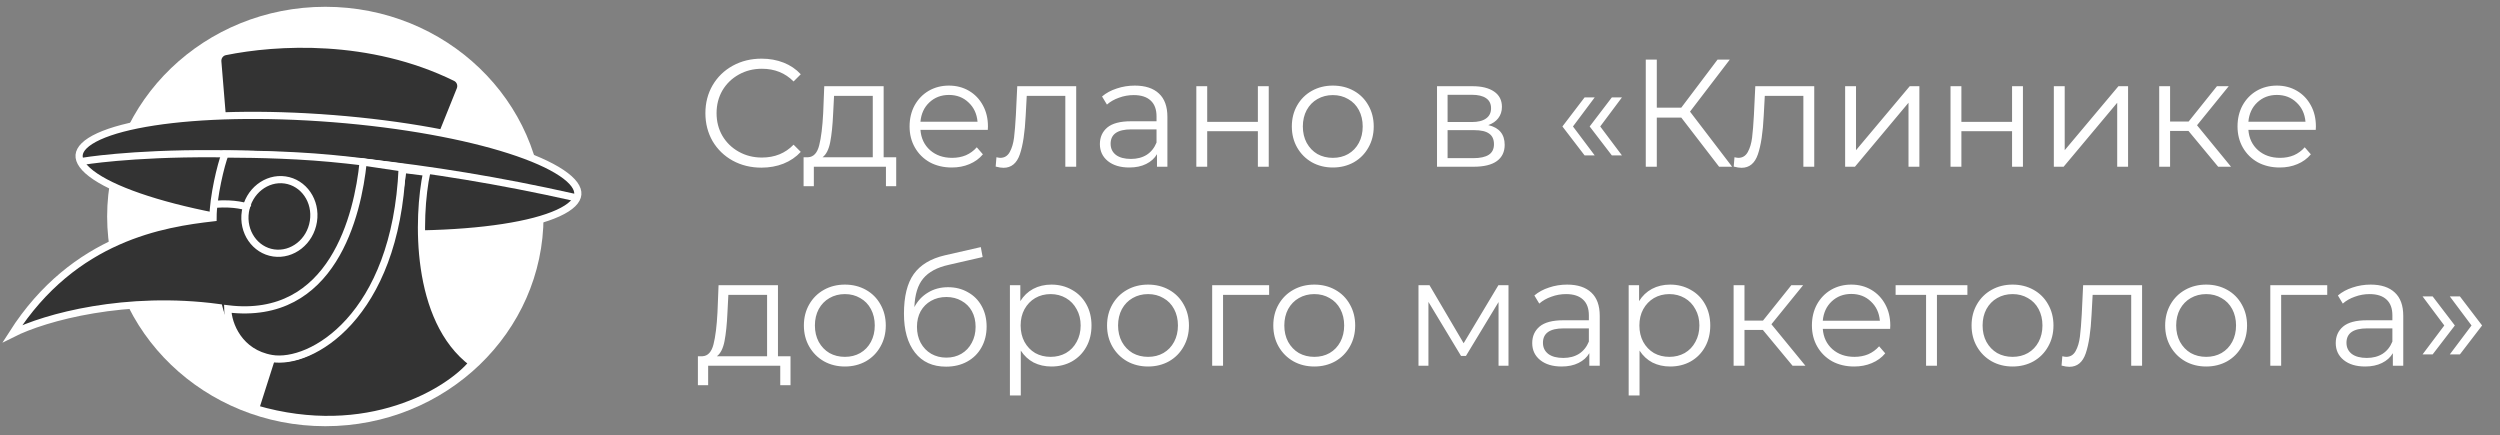
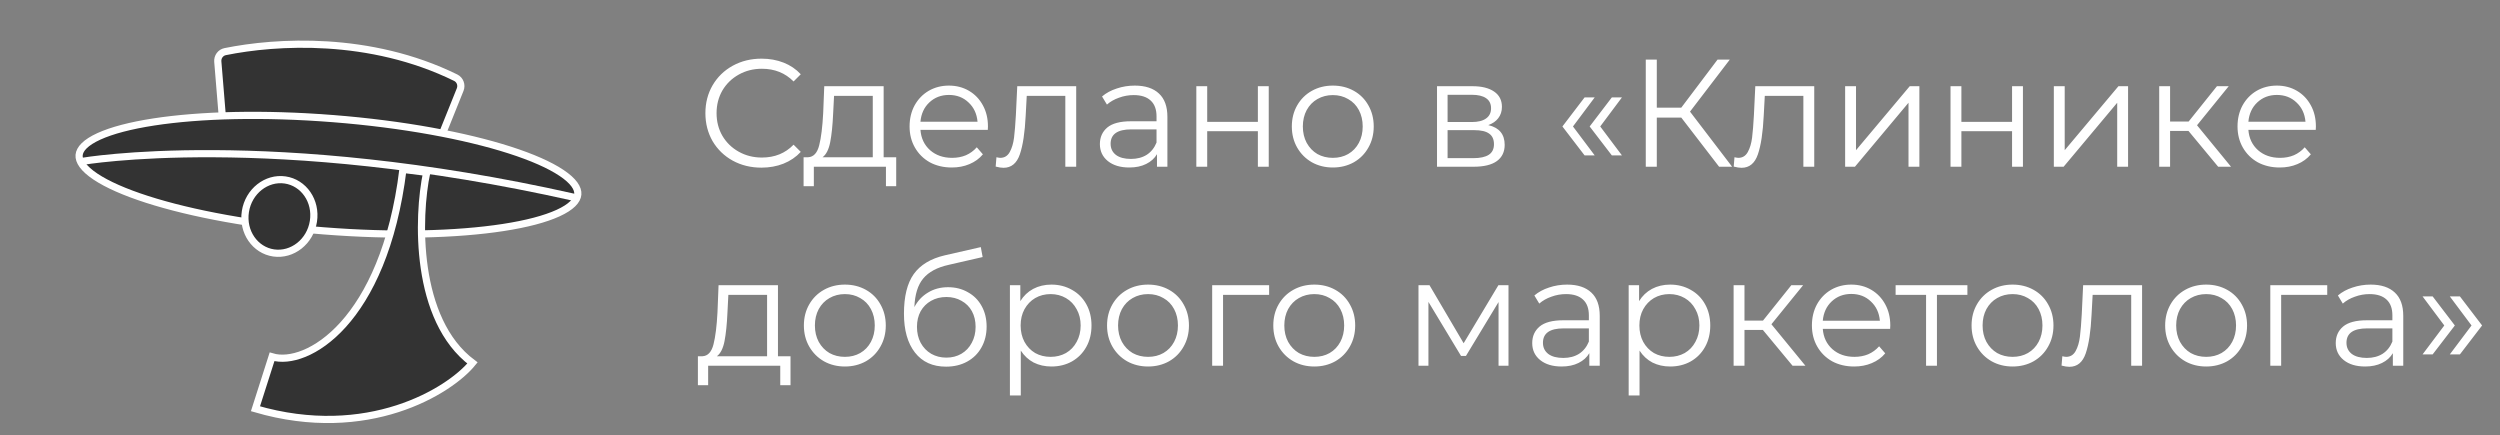
<svg xmlns="http://www.w3.org/2000/svg" width="201" height="35" viewBox="0 0 201 35" fill="none">
  <rect x="0" y="0" width="201" height="35" fill="#808080" stroke="none" />
-   <ellipse cx="26.157" cy="17.406" rx="17.543" ry="16.86" fill="white" />
  <path d="M17.511 4.954L17.875 9.38C26.795 9.121 32.442 10.258 35.512 10.894L36.997 7.204C37.144 6.839 36.991 6.42 36.638 6.246C29.729 2.853 22.197 3.322 18.104 4.151C17.73 4.227 17.48 4.573 17.511 4.954Z" fill="#333333" stroke="white" stroke-width="0.577" />
  <path d="M46.456 15.631C46.414 16.121 45.936 16.645 44.867 17.134C43.824 17.611 42.321 18.005 40.456 18.292C36.73 18.866 31.623 19.002 26.023 18.56C20.423 18.118 15.409 17.183 11.83 16.033C10.038 15.457 8.622 14.832 7.674 14.198C6.703 13.549 6.319 12.957 6.361 12.467C6.403 11.977 6.882 11.453 7.95 10.964C8.993 10.488 10.496 10.093 12.362 9.806C16.088 9.232 21.194 9.096 26.794 9.538C32.394 9.98 37.409 10.915 40.988 12.065C42.779 12.641 44.196 13.266 45.144 13.9C46.115 14.549 46.498 15.141 46.456 15.631Z" fill="#333333" stroke="white" stroke-width="0.577" />
  <path d="M6.616 12.973C6.616 12.973 21.69 10.366 46.171 15.867" stroke="white" stroke-width="0.577" />
-   <path d="M17.128 17.509C17.128 15.842 17.771 13.195 18.094 12.39C18.094 12.39 21.655 12.361 25.246 12.622C28.837 12.883 32.428 13.463 32.428 13.463C32.109 20.474 29.199 27.934 23.507 28.704C19.715 29.217 18.029 26.453 17.603 24.733C10.149 23.731 3.632 25.501 1 26.826C5.968 19.046 13.191 17.964 17.128 17.509Z" fill="#333333" stroke="white" stroke-width="0.577" />
  <path d="M25.198 17.798C24.941 19.437 23.496 20.553 22.003 20.337C20.511 20.121 19.472 18.645 19.729 17.007C19.986 15.368 21.43 14.252 22.923 14.468C24.416 14.684 25.454 16.16 25.198 17.798Z" fill="#333333" stroke="white" stroke-width="0.577" />
-   <path d="M20.073 16.727C19.791 16.581 18.855 16.314 17.364 16.416" stroke="white" stroke-width="0.577" />
  <path d="M37.986 29.181C33.324 25.705 33.552 17.431 34.306 13.856L32.398 13.618C30.871 25.974 24.627 29.514 21.872 28.688L20.539 32.864C29.562 35.503 36.145 31.443 37.986 29.181Z" fill="#333333" stroke="white" stroke-width="0.577" />
-   <path d="M18.31 24.829C26.758 25.861 28.77 17.252 29.199 13.028L32.336 13.495C31.818 25.491 24.982 29.363 21.838 28.823C19.242 28.378 18.328 26.1 18.31 24.829Z" fill="#333333" stroke="white" stroke-width="0.577" />
  <path d="M61.218 13.479C60.365 13.479 59.594 13.29 58.905 12.913C58.224 12.536 57.686 12.014 57.292 11.35C56.907 10.677 56.714 9.926 56.714 9.098C56.714 8.269 56.907 7.522 57.292 6.858C57.686 6.185 58.228 5.66 58.917 5.282C59.606 4.905 60.377 4.716 61.231 4.716C61.871 4.716 62.462 4.823 63.003 5.036C63.545 5.249 64.004 5.561 64.382 5.971L63.803 6.55C63.13 5.869 62.281 5.528 61.255 5.528C60.574 5.528 59.955 5.684 59.397 5.996C58.839 6.308 58.4 6.734 58.08 7.276C57.768 7.818 57.612 8.425 57.612 9.098C57.612 9.77 57.768 10.378 58.08 10.919C58.4 11.461 58.839 11.887 59.397 12.199C59.955 12.511 60.574 12.667 61.255 12.667C62.289 12.667 63.139 12.322 63.803 11.633L64.382 12.211C64.004 12.622 63.541 12.938 62.991 13.159C62.449 13.373 61.858 13.479 61.218 13.479ZM72.055 12.642V14.968H71.23V13.405H65.433V14.968H64.608V12.642H64.978C65.412 12.618 65.708 12.298 65.864 11.682C66.02 11.067 66.126 10.205 66.184 9.098L66.27 6.931H71.045V12.642H72.055ZM66.984 9.147C66.943 10.066 66.865 10.825 66.75 11.424C66.635 12.014 66.43 12.421 66.135 12.642H70.171V7.707H67.058L66.984 9.147ZM79.419 10.439H74.004C74.053 11.112 74.311 11.658 74.779 12.076C75.247 12.486 75.838 12.691 76.551 12.691C76.953 12.691 77.323 12.622 77.659 12.482C77.995 12.335 78.287 12.121 78.533 11.842L79.025 12.408C78.738 12.753 78.377 13.015 77.942 13.196C77.515 13.377 77.044 13.467 76.527 13.467C75.862 13.467 75.271 13.327 74.754 13.048C74.246 12.761 73.848 12.367 73.561 11.867C73.273 11.366 73.13 10.8 73.13 10.168C73.13 9.537 73.265 8.97 73.536 8.47C73.815 7.969 74.192 7.58 74.668 7.301C75.152 7.022 75.694 6.882 76.293 6.882C76.892 6.882 77.429 7.022 77.905 7.301C78.381 7.58 78.754 7.969 79.025 8.47C79.296 8.962 79.431 9.528 79.431 10.168L79.419 10.439ZM76.293 7.633C75.669 7.633 75.144 7.834 74.718 8.236C74.299 8.63 74.061 9.147 74.004 9.787H78.594C78.537 9.147 78.295 8.63 77.868 8.236C77.45 7.834 76.925 7.633 76.293 7.633ZM86.526 6.931V13.405H85.652V7.707H82.55L82.464 9.307C82.399 10.652 82.243 11.686 81.996 12.408C81.75 13.13 81.311 13.491 80.68 13.491C80.507 13.491 80.298 13.459 80.052 13.393L80.114 12.642C80.261 12.675 80.364 12.691 80.421 12.691C80.758 12.691 81.012 12.536 81.184 12.224C81.356 11.912 81.471 11.526 81.529 11.067C81.586 10.607 81.635 10 81.677 9.245L81.787 6.931H86.526ZM91.238 6.882C92.083 6.882 92.731 7.096 93.182 7.522C93.633 7.941 93.859 8.564 93.859 9.393V13.405H93.022V12.396C92.825 12.732 92.534 12.995 92.148 13.184C91.771 13.373 91.32 13.467 90.794 13.467C90.073 13.467 89.498 13.294 89.071 12.95C88.645 12.605 88.431 12.15 88.431 11.584C88.431 11.034 88.628 10.591 89.022 10.255C89.424 9.918 90.06 9.75 90.93 9.75H92.985V9.356C92.985 8.798 92.829 8.376 92.518 8.088C92.206 7.793 91.75 7.645 91.151 7.645C90.741 7.645 90.347 7.715 89.97 7.854C89.593 7.986 89.268 8.17 88.998 8.408L88.604 7.756C88.932 7.477 89.326 7.264 89.785 7.116C90.245 6.96 90.729 6.882 91.238 6.882ZM90.93 12.778C91.422 12.778 91.845 12.667 92.198 12.445C92.55 12.216 92.813 11.887 92.985 11.461V10.402H90.954C89.847 10.402 89.293 10.788 89.293 11.559C89.293 11.937 89.437 12.236 89.724 12.458C90.011 12.671 90.413 12.778 90.93 12.778ZM96.185 6.931H97.059V9.799H101.133V6.931H102.007V13.405H101.133V10.55H97.059V13.405H96.185V6.931ZM107.161 13.467C106.538 13.467 105.976 13.327 105.475 13.048C104.975 12.761 104.581 12.367 104.294 11.867C104.007 11.366 103.863 10.8 103.863 10.168C103.863 9.537 104.007 8.97 104.294 8.47C104.581 7.969 104.975 7.58 105.475 7.301C105.976 7.022 106.538 6.882 107.161 6.882C107.785 6.882 108.347 7.022 108.848 7.301C109.348 7.58 109.738 7.969 110.017 8.47C110.304 8.97 110.448 9.537 110.448 10.168C110.448 10.8 110.304 11.366 110.017 11.867C109.738 12.367 109.348 12.761 108.848 13.048C108.347 13.327 107.785 13.467 107.161 13.467ZM107.161 12.691C107.621 12.691 108.031 12.589 108.392 12.384C108.761 12.17 109.049 11.871 109.254 11.485C109.459 11.1 109.561 10.661 109.561 10.168C109.561 9.676 109.459 9.237 109.254 8.851C109.049 8.466 108.761 8.17 108.392 7.965C108.031 7.752 107.621 7.645 107.161 7.645C106.702 7.645 106.288 7.752 105.918 7.965C105.557 8.17 105.27 8.466 105.057 8.851C104.852 9.237 104.749 9.676 104.749 10.168C104.749 10.661 104.852 11.1 105.057 11.485C105.27 11.871 105.557 12.17 105.918 12.384C106.288 12.589 106.702 12.691 107.161 12.691ZM119.659 10.058C120.537 10.263 120.976 10.792 120.976 11.645C120.976 12.211 120.767 12.646 120.349 12.95C119.93 13.254 119.307 13.405 118.478 13.405H115.536V6.931H118.392C119.13 6.931 119.709 7.075 120.127 7.362C120.546 7.649 120.755 8.06 120.755 8.593C120.755 8.946 120.656 9.249 120.459 9.504C120.271 9.75 120.004 9.934 119.659 10.058ZM116.386 9.811H118.33C118.831 9.811 119.212 9.717 119.475 9.528C119.746 9.34 119.881 9.065 119.881 8.704C119.881 8.343 119.746 8.072 119.475 7.891C119.212 7.711 118.831 7.621 118.33 7.621H116.386V9.811ZM118.441 12.716C118.999 12.716 119.417 12.626 119.696 12.445C119.975 12.265 120.115 11.982 120.115 11.596C120.115 11.21 119.988 10.927 119.733 10.747C119.479 10.558 119.077 10.464 118.527 10.464H116.386V12.716H118.441ZM125.618 10.168L127.402 7.83H128.215L126.467 10.168L128.215 12.495H127.402L125.618 10.168ZM127.809 10.168L129.593 7.83H130.405L128.658 10.168L130.405 12.495H129.593L127.809 10.168ZM135.175 9.454H133.206V13.405H132.32V4.79H133.206V8.655H135.175L138.092 4.79H139.077L135.877 8.975L139.262 13.405H138.215L135.175 9.454ZM145.865 6.931V13.405H144.991V7.707H141.889L141.803 9.307C141.738 10.652 141.582 11.686 141.335 12.408C141.089 13.13 140.65 13.491 140.019 13.491C139.846 13.491 139.637 13.459 139.391 13.393L139.452 12.642C139.6 12.675 139.703 12.691 139.76 12.691C140.097 12.691 140.351 12.536 140.523 12.224C140.695 11.912 140.81 11.526 140.868 11.067C140.925 10.607 140.974 10 141.015 9.245L141.126 6.931H145.865ZM148.349 6.931H149.223V12.076L153.543 6.931H154.318V13.405H153.444V8.261L149.137 13.405H148.349V6.931ZM156.822 6.931H157.696V9.799H161.77V6.931H162.644V13.405H161.77V10.55H157.696V13.405H156.822V6.931ZM165.128 6.931H166.002V12.076L170.322 6.931H171.097V13.405H170.223V8.261L165.915 13.405H165.128V6.931ZM175.952 10.525H174.475V13.405H173.601V6.931H174.475V9.774H175.964L178.241 6.931H179.189L176.641 10.07L179.374 13.405H178.34L175.952 10.525ZM186.186 10.439H180.77C180.82 11.112 181.078 11.658 181.546 12.076C182.014 12.486 182.604 12.691 183.318 12.691C183.72 12.691 184.089 12.622 184.426 12.482C184.762 12.335 185.054 12.121 185.3 11.842L185.792 12.408C185.505 12.753 185.144 13.015 184.709 13.196C184.282 13.377 183.81 13.467 183.294 13.467C182.629 13.467 182.038 13.327 181.521 13.048C181.013 12.761 180.615 12.367 180.327 11.867C180.04 11.366 179.897 10.8 179.897 10.168C179.897 9.537 180.032 8.97 180.303 8.47C180.582 7.969 180.959 7.58 181.435 7.301C181.919 7.022 182.461 6.882 183.06 6.882C183.659 6.882 184.196 7.022 184.672 7.301C185.148 7.58 185.521 7.969 185.792 8.47C186.063 8.962 186.198 9.528 186.198 10.168L186.186 10.439ZM183.06 7.633C182.436 7.633 181.911 7.834 181.484 8.236C181.066 8.63 180.828 9.147 180.77 9.787H185.361C185.304 9.147 185.062 8.63 184.635 8.236C184.217 7.834 183.692 7.633 183.06 7.633ZM63.557 28.642V30.968H62.732V29.405H56.935V30.968H56.111V28.642H56.48C56.915 28.618 57.21 28.298 57.366 27.682C57.522 27.067 57.629 26.205 57.686 25.098L57.772 22.931H62.548V28.642H63.557ZM58.486 25.147C58.445 26.066 58.367 26.825 58.252 27.424C58.137 28.015 57.932 28.421 57.637 28.642H61.674V23.707H58.56L58.486 25.147ZM67.931 29.467C67.307 29.467 66.745 29.327 66.245 29.048C65.744 28.761 65.35 28.367 65.063 27.867C64.776 27.366 64.632 26.8 64.632 26.168C64.632 25.537 64.776 24.97 65.063 24.47C65.35 23.969 65.744 23.58 66.245 23.301C66.745 23.022 67.307 22.882 67.931 22.882C68.554 22.882 69.116 23.022 69.617 23.301C70.117 23.58 70.507 23.969 70.786 24.47C71.073 24.97 71.217 25.537 71.217 26.168C71.217 26.8 71.073 27.366 70.786 27.867C70.507 28.367 70.117 28.761 69.617 29.048C69.116 29.327 68.554 29.467 67.931 29.467ZM67.931 28.691C68.39 28.691 68.8 28.589 69.161 28.384C69.531 28.17 69.818 27.871 70.023 27.485C70.228 27.1 70.331 26.661 70.331 26.168C70.331 25.676 70.228 25.237 70.023 24.851C69.818 24.466 69.531 24.17 69.161 23.965C68.8 23.752 68.39 23.645 67.931 23.645C67.471 23.645 67.057 23.752 66.688 23.965C66.327 24.17 66.039 24.466 65.826 24.851C65.621 25.237 65.518 25.676 65.518 26.168C65.518 26.661 65.621 27.1 65.826 27.485C66.039 27.871 66.327 28.17 66.688 28.384C67.057 28.589 67.471 28.691 67.931 28.691ZM76.223 23.091C76.822 23.091 77.355 23.227 77.823 23.498C78.299 23.76 78.668 24.134 78.931 24.618C79.193 25.093 79.324 25.639 79.324 26.255C79.324 26.886 79.185 27.448 78.906 27.941C78.635 28.425 78.254 28.802 77.761 29.073C77.269 29.344 76.703 29.479 76.063 29.479C74.988 29.479 74.155 29.102 73.564 28.347C72.974 27.592 72.678 26.55 72.678 25.221C72.678 23.834 72.941 22.771 73.466 22.033C73.999 21.294 74.828 20.794 75.952 20.531L78.857 19.867L79.004 20.667L76.272 21.294C75.345 21.5 74.664 21.865 74.229 22.39C73.794 22.907 73.556 23.674 73.515 24.691C73.778 24.191 74.143 23.801 74.611 23.522C75.078 23.235 75.616 23.091 76.223 23.091ZM76.088 28.753C76.539 28.753 76.941 28.65 77.294 28.445C77.655 28.232 77.934 27.937 78.131 27.559C78.336 27.182 78.438 26.755 78.438 26.279C78.438 25.803 78.34 25.385 78.143 25.024C77.946 24.663 77.667 24.384 77.306 24.187C76.953 23.982 76.547 23.879 76.088 23.879C75.628 23.879 75.218 23.982 74.857 24.187C74.504 24.384 74.225 24.663 74.02 25.024C73.823 25.385 73.724 25.803 73.724 26.279C73.724 26.755 73.823 27.182 74.02 27.559C74.225 27.937 74.508 28.232 74.869 28.445C75.23 28.65 75.636 28.753 76.088 28.753ZM84.533 22.882C85.14 22.882 85.69 23.022 86.182 23.301C86.674 23.571 87.06 23.957 87.339 24.458C87.618 24.958 87.757 25.528 87.757 26.168C87.757 26.817 87.618 27.391 87.339 27.891C87.06 28.392 86.674 28.782 86.182 29.061C85.698 29.331 85.148 29.467 84.533 29.467C84.008 29.467 83.532 29.36 83.105 29.147C82.687 28.925 82.342 28.605 82.071 28.187V31.793H81.197V22.931H82.034V24.211C82.297 23.785 82.641 23.457 83.068 23.227C83.503 22.997 83.991 22.882 84.533 22.882ZM84.471 28.691C84.922 28.691 85.333 28.589 85.702 28.384C86.071 28.17 86.358 27.871 86.564 27.485C86.777 27.1 86.884 26.661 86.884 26.168C86.884 25.676 86.777 25.241 86.564 24.864C86.358 24.478 86.071 24.179 85.702 23.965C85.333 23.752 84.922 23.645 84.471 23.645C84.012 23.645 83.597 23.752 83.228 23.965C82.867 24.179 82.58 24.478 82.367 24.864C82.162 25.241 82.059 25.676 82.059 26.168C82.059 26.661 82.162 27.1 82.367 27.485C82.58 27.871 82.867 28.17 83.228 28.384C83.597 28.589 84.012 28.691 84.471 28.691ZM92.306 29.467C91.682 29.467 91.12 29.327 90.62 29.048C90.119 28.761 89.725 28.367 89.438 27.867C89.151 27.366 89.007 26.8 89.007 26.168C89.007 25.537 89.151 24.97 89.438 24.47C89.725 23.969 90.119 23.58 90.62 23.301C91.12 23.022 91.682 22.882 92.306 22.882C92.929 22.882 93.491 23.022 93.992 23.301C94.492 23.58 94.882 23.969 95.161 24.47C95.448 24.97 95.592 25.537 95.592 26.168C95.592 26.8 95.448 27.366 95.161 27.867C94.882 28.367 94.492 28.761 93.992 29.048C93.491 29.327 92.929 29.467 92.306 29.467ZM92.306 28.691C92.765 28.691 93.175 28.589 93.536 28.384C93.906 28.17 94.193 27.871 94.398 27.485C94.603 27.1 94.706 26.661 94.706 26.168C94.706 25.676 94.603 25.237 94.398 24.851C94.193 24.466 93.906 24.17 93.536 23.965C93.175 23.752 92.765 23.645 92.306 23.645C91.846 23.645 91.432 23.752 91.063 23.965C90.702 24.17 90.414 24.466 90.201 24.851C89.996 25.237 89.893 25.676 89.893 26.168C89.893 26.661 89.996 27.1 90.201 27.485C90.414 27.871 90.702 28.17 91.063 28.384C91.432 28.589 91.846 28.691 92.306 28.691ZM102.038 23.707H98.333V29.405H97.459V22.931H102.038V23.707ZM105.671 29.467C105.047 29.467 104.485 29.327 103.985 29.048C103.484 28.761 103.091 28.367 102.803 27.867C102.516 27.366 102.373 26.8 102.373 26.168C102.373 25.537 102.516 24.97 102.803 24.47C103.091 23.969 103.484 23.58 103.985 23.301C104.485 23.022 105.047 22.882 105.671 22.882C106.295 22.882 106.857 23.022 107.357 23.301C107.858 23.58 108.247 23.969 108.526 24.47C108.814 24.97 108.957 25.537 108.957 26.168C108.957 26.8 108.814 27.366 108.526 27.867C108.247 28.367 107.858 28.761 107.357 29.048C106.857 29.327 106.295 29.467 105.671 29.467ZM105.671 28.691C106.131 28.691 106.541 28.589 106.902 28.384C107.271 28.17 107.558 27.871 107.763 27.485C107.968 27.1 108.071 26.661 108.071 26.168C108.071 25.676 107.968 25.237 107.763 24.851C107.558 24.466 107.271 24.17 106.902 23.965C106.541 23.752 106.131 23.645 105.671 23.645C105.212 23.645 104.797 23.752 104.428 23.965C104.067 24.17 103.78 24.466 103.566 24.851C103.361 25.237 103.259 25.676 103.259 26.168C103.259 26.661 103.361 27.1 103.566 27.485C103.78 27.871 104.067 28.17 104.428 28.384C104.797 28.589 105.212 28.691 105.671 28.691ZM121.283 22.931V29.405H120.483V24.285L117.861 28.618H117.467L114.846 24.273V29.405H114.046V22.931H114.932L117.677 27.596L120.471 22.931H121.283ZM125.997 22.882C126.842 22.882 127.491 23.096 127.942 23.522C128.393 23.941 128.619 24.564 128.619 25.393V29.405H127.782V28.396C127.585 28.733 127.294 28.995 126.908 29.184C126.531 29.372 126.079 29.467 125.554 29.467C124.832 29.467 124.258 29.294 123.831 28.95C123.404 28.605 123.191 28.15 123.191 27.584C123.191 27.034 123.388 26.591 123.782 26.255C124.184 25.918 124.82 25.75 125.69 25.75H127.745V25.356C127.745 24.798 127.589 24.375 127.277 24.088C126.965 23.793 126.51 23.645 125.911 23.645C125.501 23.645 125.107 23.715 124.73 23.855C124.352 23.986 124.028 24.17 123.757 24.408L123.363 23.756C123.692 23.477 124.085 23.264 124.545 23.116C125.004 22.96 125.488 22.882 125.997 22.882ZM125.69 28.778C126.182 28.778 126.604 28.667 126.957 28.445C127.31 28.215 127.573 27.887 127.745 27.461V26.402H125.714C124.606 26.402 124.053 26.788 124.053 27.559C124.053 27.937 124.196 28.236 124.483 28.458C124.771 28.671 125.173 28.778 125.69 28.778ZM134.28 22.882C134.888 22.882 135.437 23.022 135.93 23.301C136.422 23.571 136.808 23.957 137.087 24.458C137.366 24.958 137.505 25.528 137.505 26.168C137.505 26.817 137.366 27.391 137.087 27.891C136.808 28.392 136.422 28.782 135.93 29.061C135.446 29.331 134.896 29.467 134.28 29.467C133.755 29.467 133.279 29.36 132.853 29.147C132.434 28.925 132.09 28.605 131.819 28.187V31.793H130.945V22.931H131.782V24.211C132.044 23.785 132.389 23.457 132.816 23.227C133.251 22.997 133.739 22.882 134.28 22.882ZM134.219 28.691C134.67 28.691 135.08 28.589 135.45 28.384C135.819 28.17 136.106 27.871 136.311 27.485C136.524 27.1 136.631 26.661 136.631 26.168C136.631 25.676 136.524 25.241 136.311 24.864C136.106 24.478 135.819 24.179 135.45 23.965C135.08 23.752 134.67 23.645 134.219 23.645C133.759 23.645 133.345 23.752 132.976 23.965C132.615 24.179 132.328 24.478 132.114 24.864C131.909 25.241 131.807 25.676 131.807 26.168C131.807 26.661 131.909 27.1 132.114 27.485C132.328 27.871 132.615 28.17 132.976 28.384C133.345 28.589 133.759 28.691 134.219 28.691ZM141.733 26.525H140.256V29.405H139.382V22.931H140.256V25.774H141.746L144.022 22.931H144.97L142.422 26.07L145.155 29.405H144.121L141.733 26.525ZM151.967 26.439H146.552C146.601 27.112 146.859 27.658 147.327 28.076C147.795 28.486 148.386 28.691 149.099 28.691C149.501 28.691 149.871 28.622 150.207 28.482C150.544 28.334 150.835 28.121 151.081 27.842L151.573 28.408C151.286 28.753 150.925 29.015 150.49 29.196C150.064 29.377 149.592 29.467 149.075 29.467C148.41 29.467 147.819 29.327 147.303 29.048C146.794 28.761 146.396 28.367 146.109 27.867C145.821 27.366 145.678 26.8 145.678 26.168C145.678 25.537 145.813 24.97 146.084 24.47C146.363 23.969 146.74 23.58 147.216 23.301C147.7 23.022 148.242 22.882 148.841 22.882C149.44 22.882 149.977 23.022 150.453 23.301C150.929 23.58 151.303 23.969 151.573 24.47C151.844 24.962 151.979 25.528 151.979 26.168L151.967 26.439ZM148.841 23.633C148.217 23.633 147.692 23.834 147.266 24.236C146.847 24.63 146.609 25.147 146.552 25.787H151.143C151.085 25.147 150.843 24.63 150.416 24.236C149.998 23.834 149.473 23.633 148.841 23.633ZM158.179 23.707H155.73V29.405H154.856V23.707H152.407V22.931H158.179V23.707ZM161.813 29.467C161.189 29.467 160.627 29.327 160.127 29.048C159.626 28.761 159.232 28.367 158.945 27.867C158.658 27.366 158.514 26.8 158.514 26.168C158.514 25.537 158.658 24.97 158.945 24.47C159.232 23.969 159.626 23.58 160.127 23.301C160.627 23.022 161.189 22.882 161.813 22.882C162.436 22.882 162.999 23.022 163.499 23.301C164 23.58 164.389 23.969 164.668 24.47C164.955 24.97 165.099 25.537 165.099 26.168C165.099 26.8 164.955 27.366 164.668 27.867C164.389 28.367 164 28.761 163.499 29.048C162.999 29.327 162.436 29.467 161.813 29.467ZM161.813 28.691C162.272 28.691 162.683 28.589 163.044 28.384C163.413 28.17 163.7 27.871 163.905 27.485C164.11 27.1 164.213 26.661 164.213 26.168C164.213 25.676 164.11 25.237 163.905 24.851C163.7 24.466 163.413 24.17 163.044 23.965C162.683 23.752 162.272 23.645 161.813 23.645C161.353 23.645 160.939 23.752 160.57 23.965C160.209 24.17 159.922 24.466 159.708 24.851C159.503 25.237 159.401 25.676 159.401 26.168C159.401 26.661 159.503 27.1 159.708 27.485C159.922 27.871 160.209 28.17 160.57 28.384C160.939 28.589 161.353 28.691 161.813 28.691ZM172.223 22.931V29.405H171.349V23.707H168.248L168.161 25.307C168.096 26.652 167.94 27.686 167.694 28.408C167.448 29.13 167.009 29.491 166.377 29.491C166.204 29.491 165.995 29.459 165.749 29.393L165.811 28.642C165.958 28.675 166.061 28.691 166.118 28.691C166.455 28.691 166.709 28.535 166.881 28.224C167.054 27.912 167.169 27.526 167.226 27.067C167.283 26.607 167.333 26 167.374 25.245L167.484 22.931H172.223ZM177.378 29.467C176.754 29.467 176.192 29.327 175.692 29.048C175.191 28.761 174.797 28.367 174.51 27.867C174.223 27.366 174.079 26.8 174.079 26.168C174.079 25.537 174.223 24.97 174.51 24.47C174.797 23.969 175.191 23.58 175.692 23.301C176.192 23.022 176.754 22.882 177.378 22.882C178.001 22.882 178.563 23.022 179.064 23.301C179.564 23.58 179.954 23.969 180.233 24.47C180.52 24.97 180.664 25.537 180.664 26.168C180.664 26.8 180.52 27.366 180.233 27.867C179.954 28.367 179.564 28.761 179.064 29.048C178.563 29.327 178.001 29.467 177.378 29.467ZM177.378 28.691C177.837 28.691 178.248 28.589 178.609 28.384C178.978 28.17 179.265 27.871 179.47 27.485C179.675 27.1 179.778 26.661 179.778 26.168C179.778 25.676 179.675 25.237 179.47 24.851C179.265 24.466 178.978 24.17 178.609 23.965C178.248 23.752 177.837 23.645 177.378 23.645C176.918 23.645 176.504 23.752 176.135 23.965C175.774 24.17 175.487 24.466 175.273 24.851C175.068 25.237 174.965 25.676 174.965 26.168C174.965 26.661 175.068 27.1 175.273 27.485C175.487 27.871 175.774 28.17 176.135 28.384C176.504 28.589 176.918 28.691 177.378 28.691ZM187.11 23.707H183.405V29.405H182.532V22.931H187.11V23.707ZM190.601 22.882C191.446 22.882 192.094 23.096 192.545 23.522C192.996 23.941 193.222 24.564 193.222 25.393V29.405H192.385V28.396C192.188 28.733 191.897 28.995 191.511 29.184C191.134 29.372 190.683 29.467 190.157 29.467C189.435 29.467 188.861 29.294 188.434 28.95C188.008 28.605 187.794 28.15 187.794 27.584C187.794 27.034 187.991 26.591 188.385 26.255C188.787 25.918 189.423 25.75 190.293 25.75H192.348V25.356C192.348 24.798 192.192 24.375 191.881 24.088C191.569 23.793 191.113 23.645 190.514 23.645C190.104 23.645 189.71 23.715 189.333 23.855C188.955 23.986 188.631 24.17 188.361 24.408L187.967 23.756C188.295 23.477 188.689 23.264 189.148 23.116C189.608 22.96 190.092 22.882 190.601 22.882ZM190.293 28.778C190.785 28.778 191.208 28.667 191.561 28.445C191.913 28.215 192.176 27.887 192.348 27.461V26.402H190.317C189.21 26.402 188.656 26.788 188.656 27.559C188.656 27.937 188.8 28.236 189.087 28.458C189.374 28.671 189.776 28.778 190.293 28.778ZM194.773 28.494L196.521 26.168L194.773 23.83H195.585L197.37 26.168L195.585 28.494H194.773ZM196.964 28.494L198.711 26.168L196.964 23.83H197.776L199.561 26.168L197.776 28.494H196.964Z" fill="white" />
</svg>